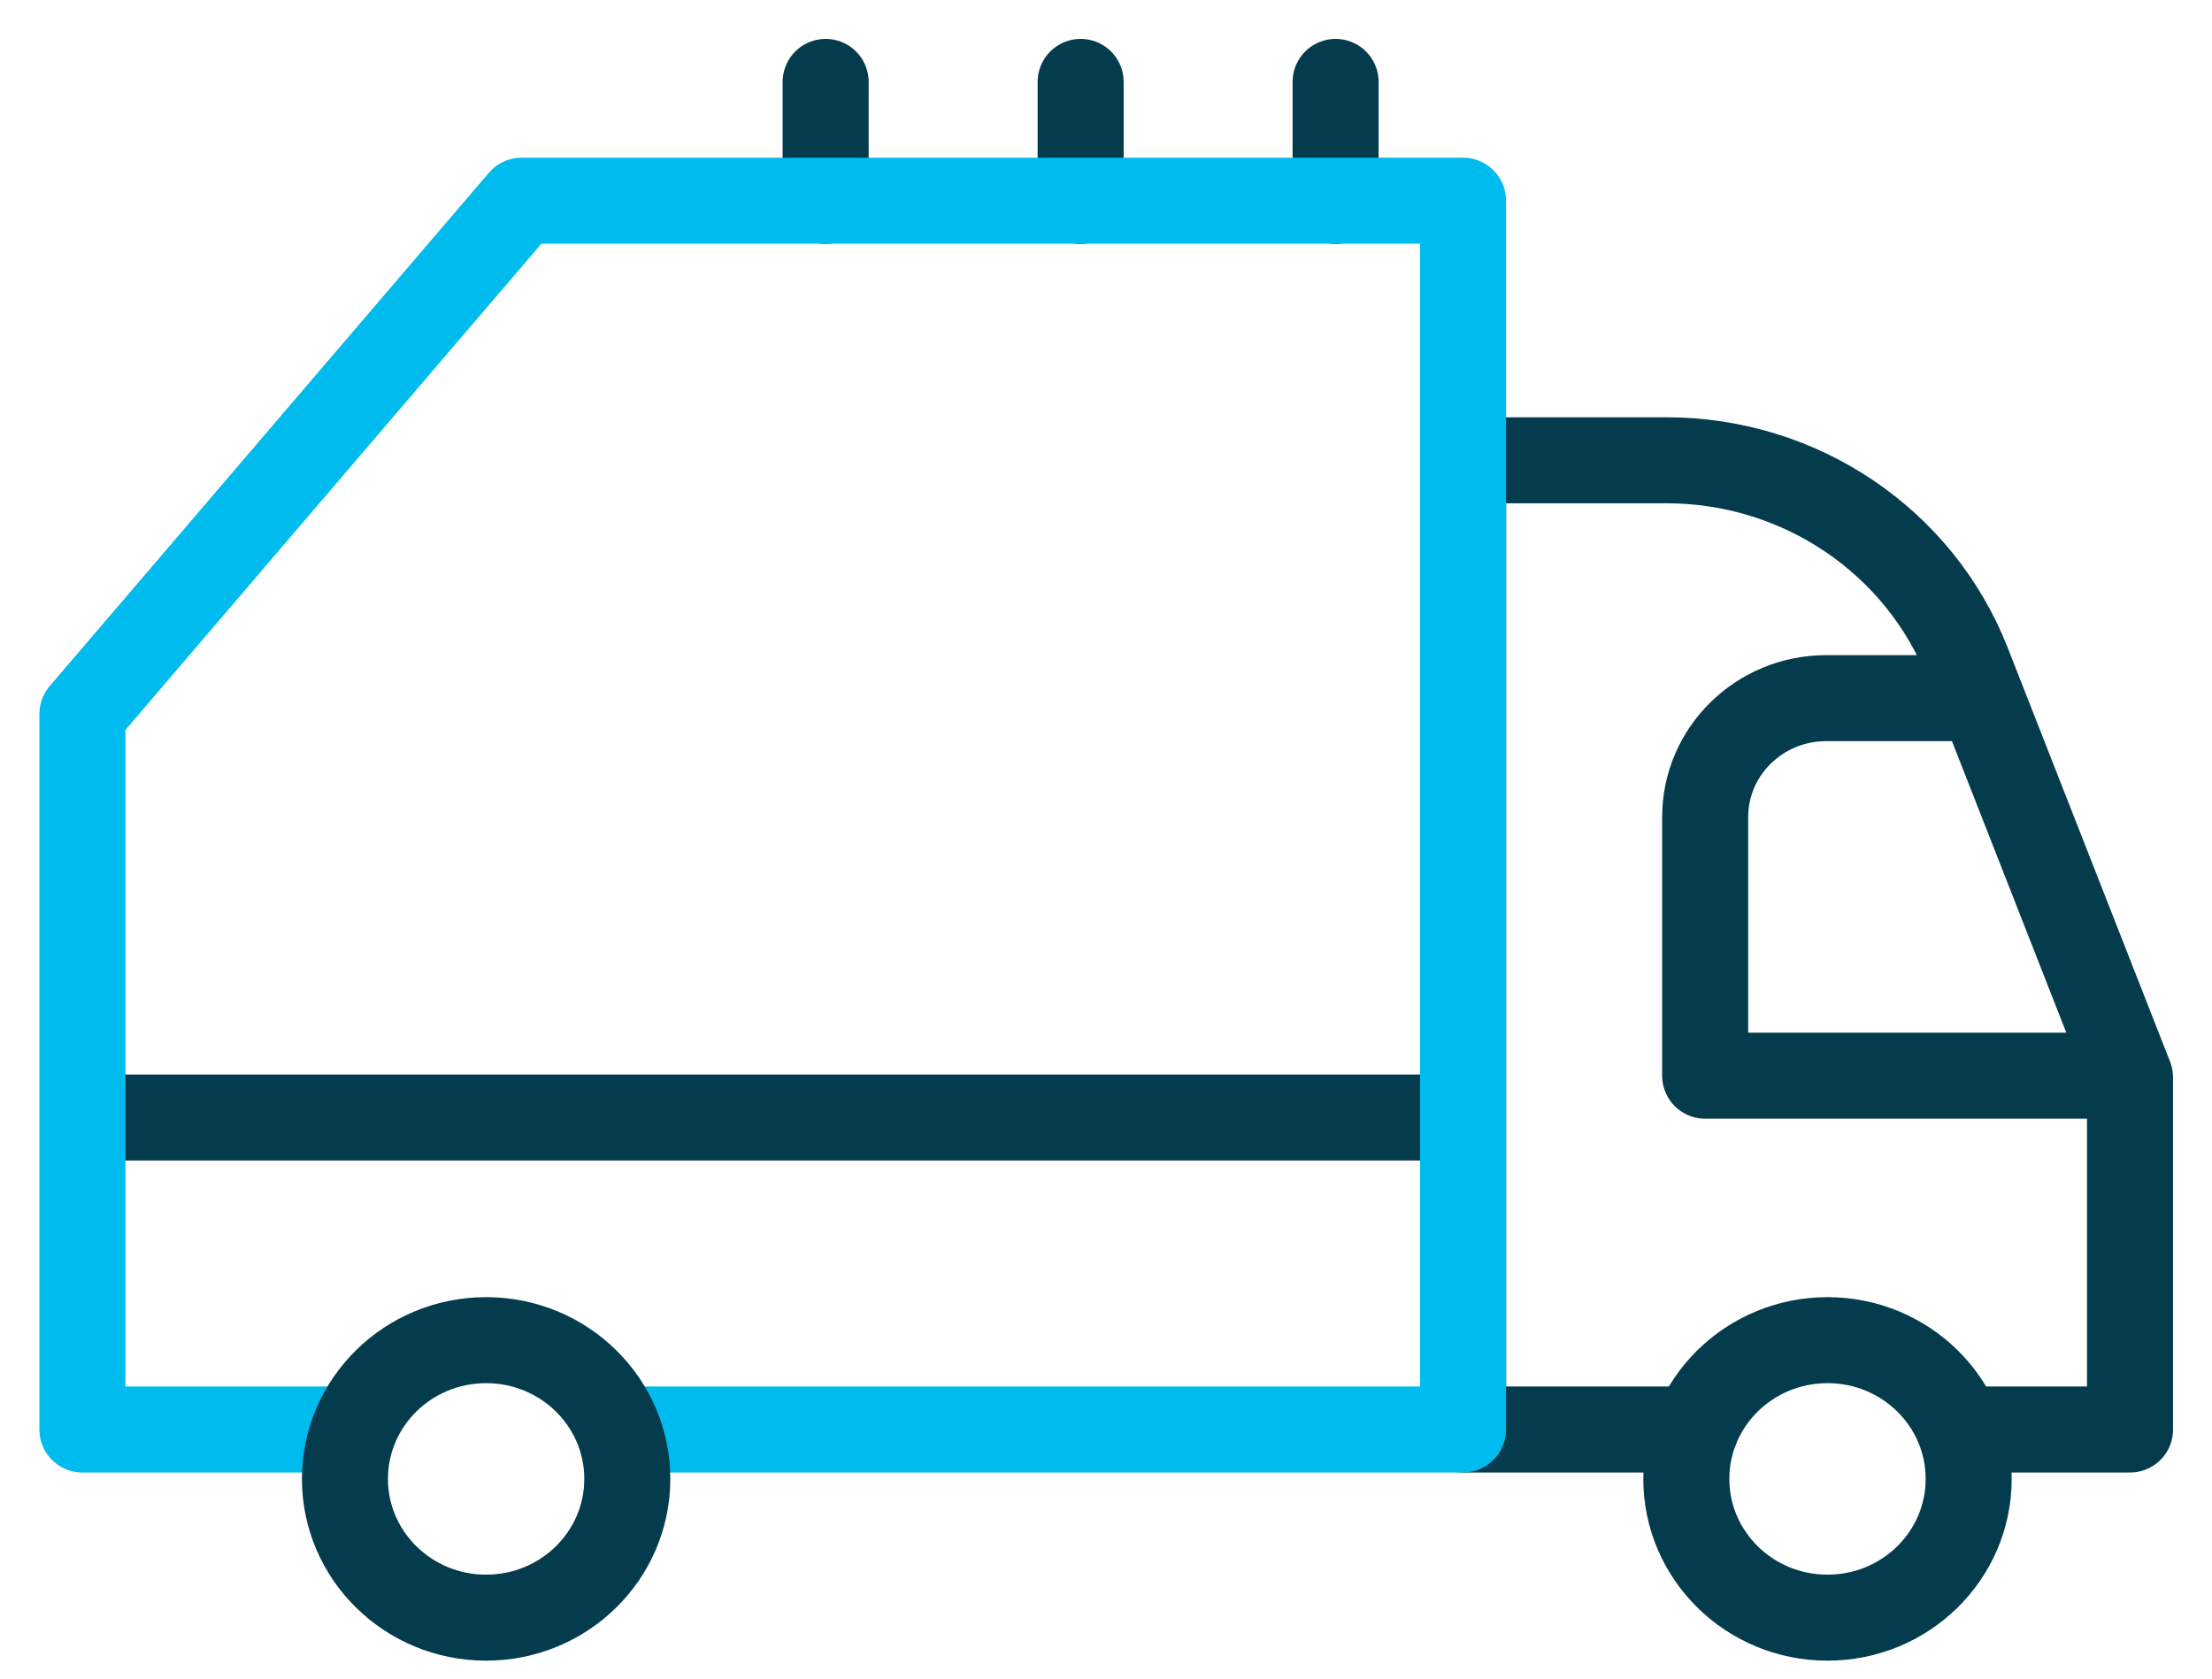
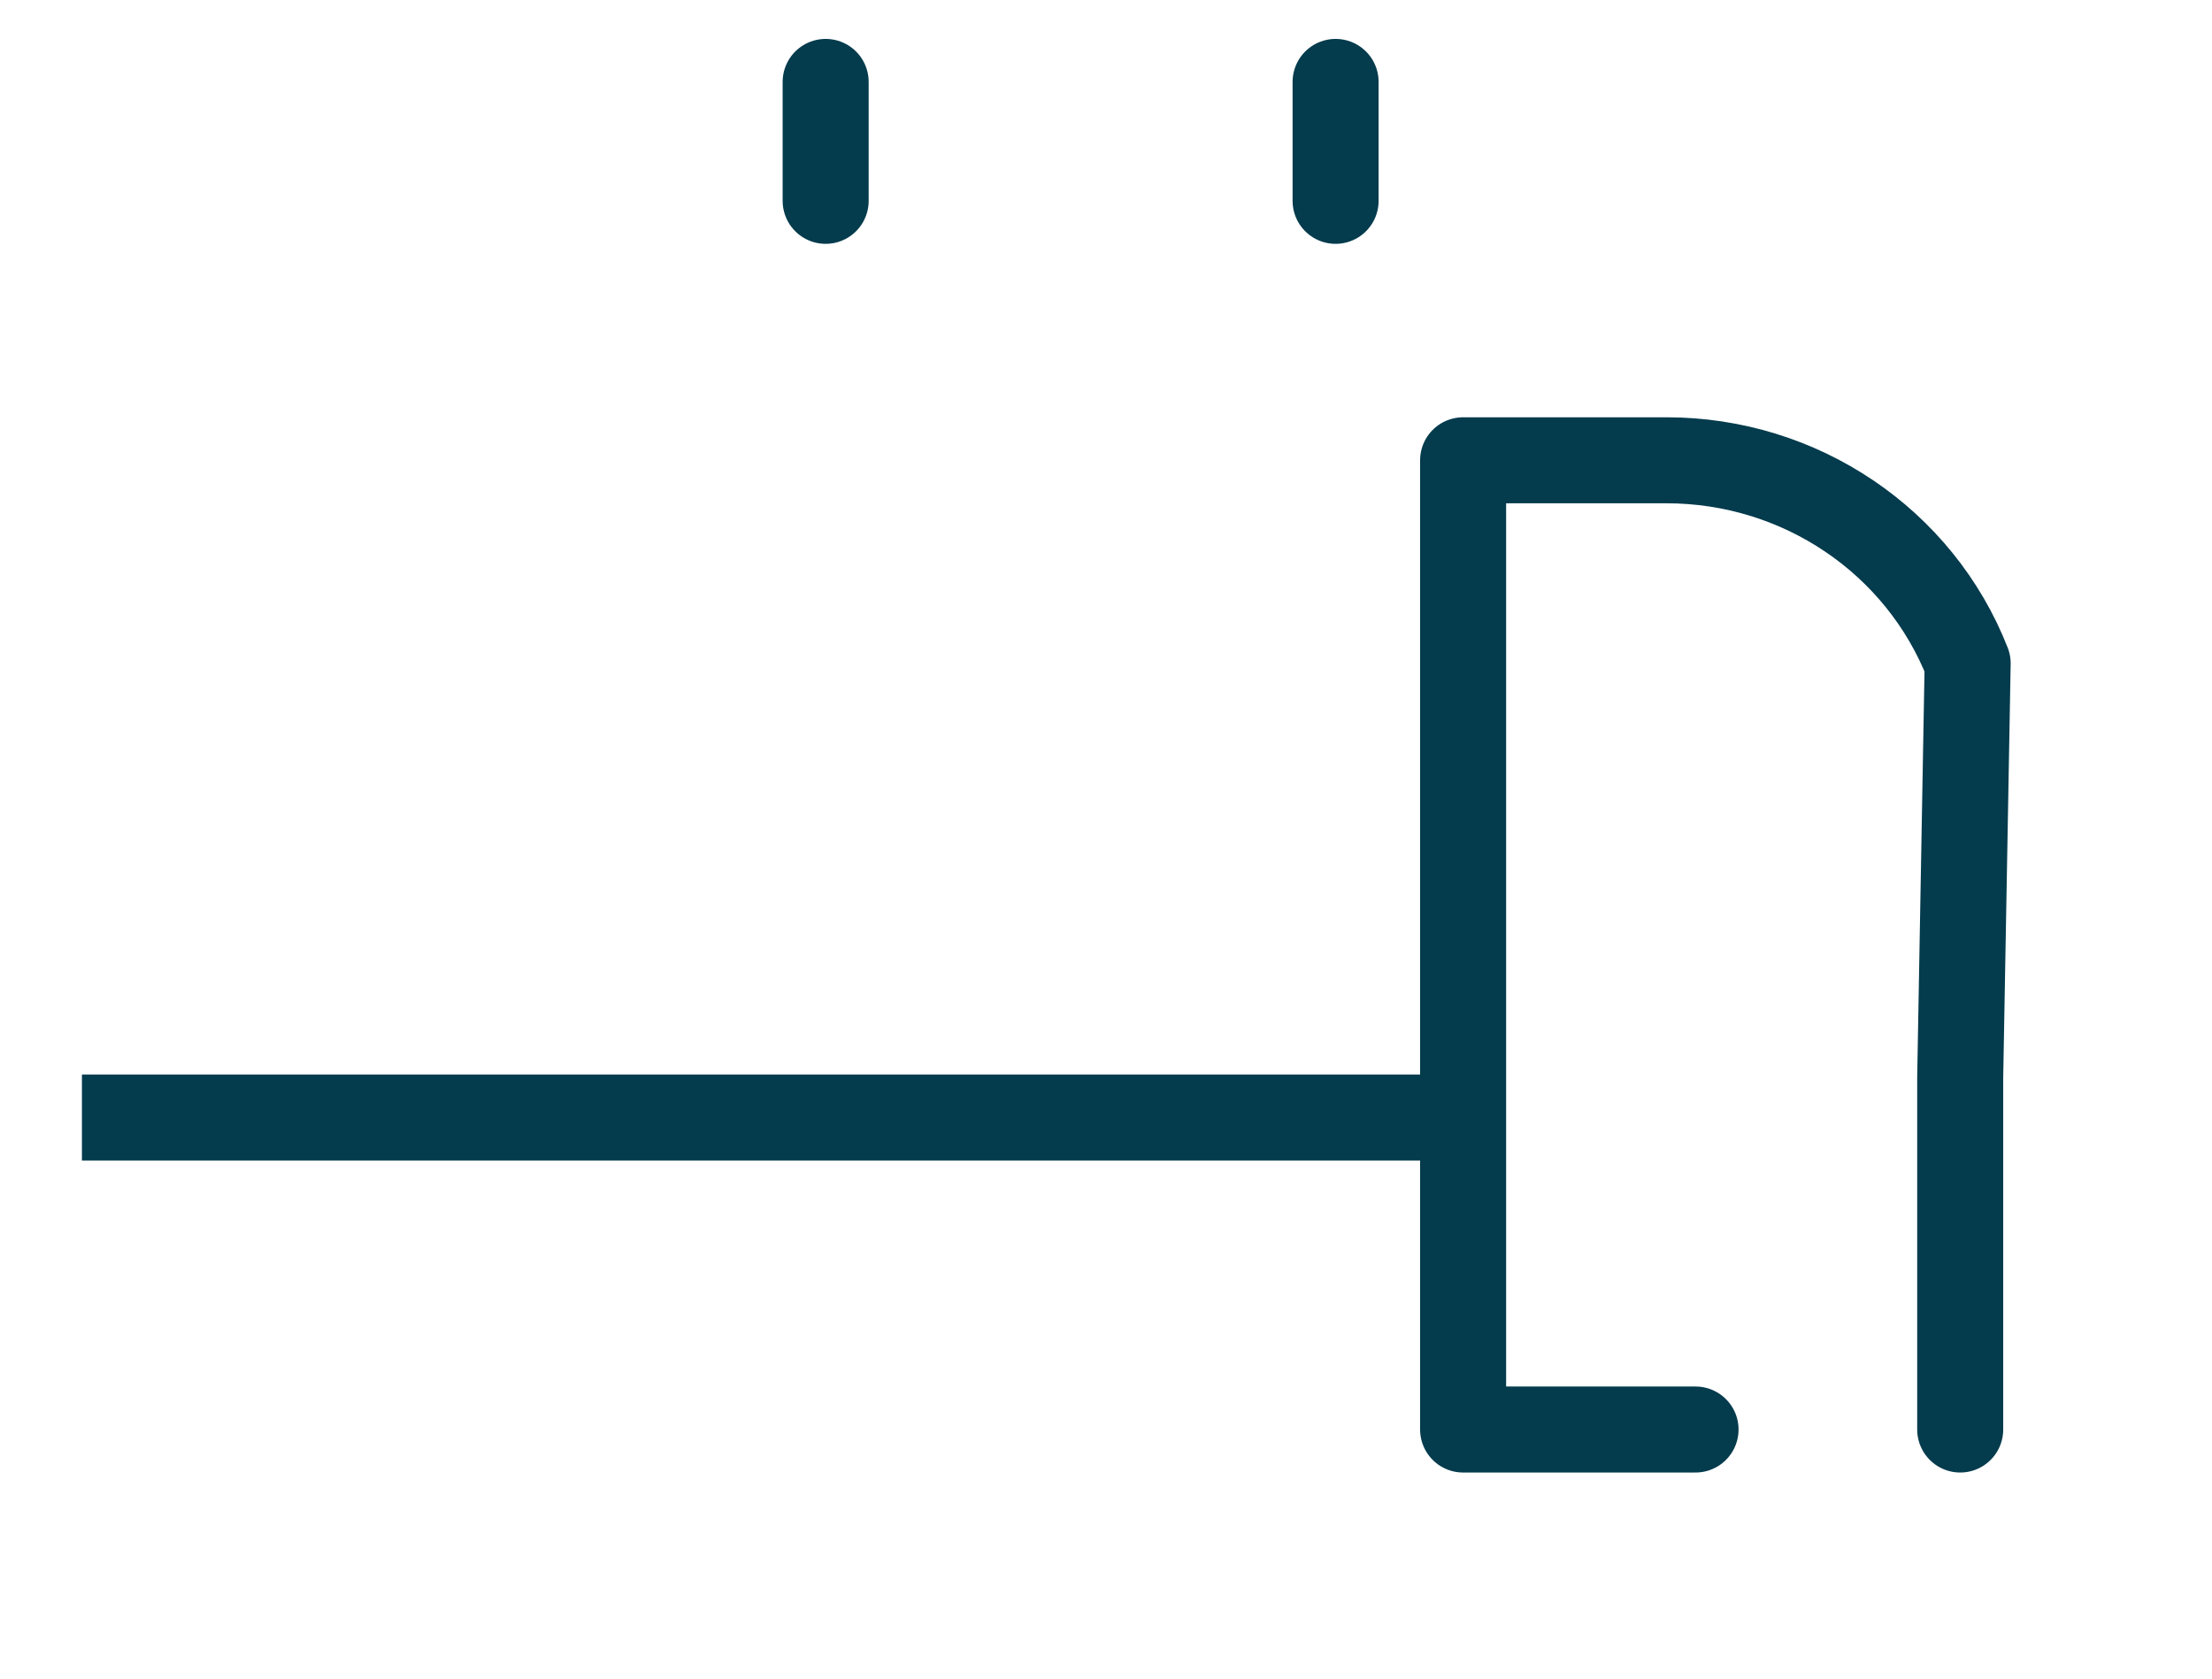
<svg xmlns="http://www.w3.org/2000/svg" width="54" height="41" viewBox="0 0 54 41" fill="none">
-   <path d="M47.853 34.905H51.999V26.306L48.035 16.198C46.863 13.21 43.942 11.239 40.684 11.239H35.718V34.905H41.392" stroke="#043B4D" stroke-width="2.1" stroke-miterlimit="10" stroke-linecap="round" stroke-linejoin="round" />
-   <path d="M52 26.266H41.627V19.951C41.627 18.347 42.95 17.047 44.581 17.047H48.368" stroke="#043B4D" stroke-width="2.1" stroke-miterlimit="10" stroke-linejoin="round" />
+   <path d="M47.853 34.905V26.306L48.035 16.198C46.863 13.21 43.942 11.239 40.684 11.239H35.718V34.905H41.392" stroke="#043B4D" stroke-width="2.1" stroke-miterlimit="10" stroke-linecap="round" stroke-linejoin="round" />
  <path d="M32.605 2V4.904" stroke="#043B4D" stroke-width="2.1" stroke-miterlimit="10" stroke-linecap="round" stroke-linejoin="round" />
-   <path d="M26.381 2V4.904" stroke="#043B4D" stroke-width="2.1" stroke-miterlimit="10" stroke-linecap="round" stroke-linejoin="round" />
  <path d="M20.156 2V4.904" stroke="#043B4D" stroke-width="2.1" stroke-miterlimit="10" stroke-linecap="round" stroke-linejoin="round" />
  <path d="M2 27.287H35.717" stroke="#043B4D" stroke-width="2.1" stroke-miterlimit="10" stroke-linejoin="round" />
-   <path d="M15.208 34.905H35.716V4.9H12.733L2.012 17.434V34.905H8.644" stroke="#00BBEE" stroke-width="2.1" stroke-miterlimit="22.926" stroke-linecap="round" stroke-linejoin="round" />
-   <path d="M44.614 39.499C46.517 39.499 48.06 37.982 48.06 36.111C48.06 34.24 46.517 32.723 44.614 32.723C42.71 32.723 41.167 34.24 41.167 36.111C41.167 37.982 42.71 39.499 44.614 39.499Z" stroke="#043B4D" stroke-width="2.1" stroke-miterlimit="10" stroke-linecap="round" stroke-linejoin="round" />
-   <path d="M11.867 39.499C13.771 39.499 15.314 37.982 15.314 36.111C15.314 34.24 13.771 32.723 11.867 32.723C9.964 32.723 8.421 34.24 8.421 36.111C8.421 37.982 9.964 39.499 11.867 39.499Z" stroke="#043B4D" stroke-width="2.1" stroke-miterlimit="10" stroke-linecap="round" stroke-linejoin="round" />
</svg>